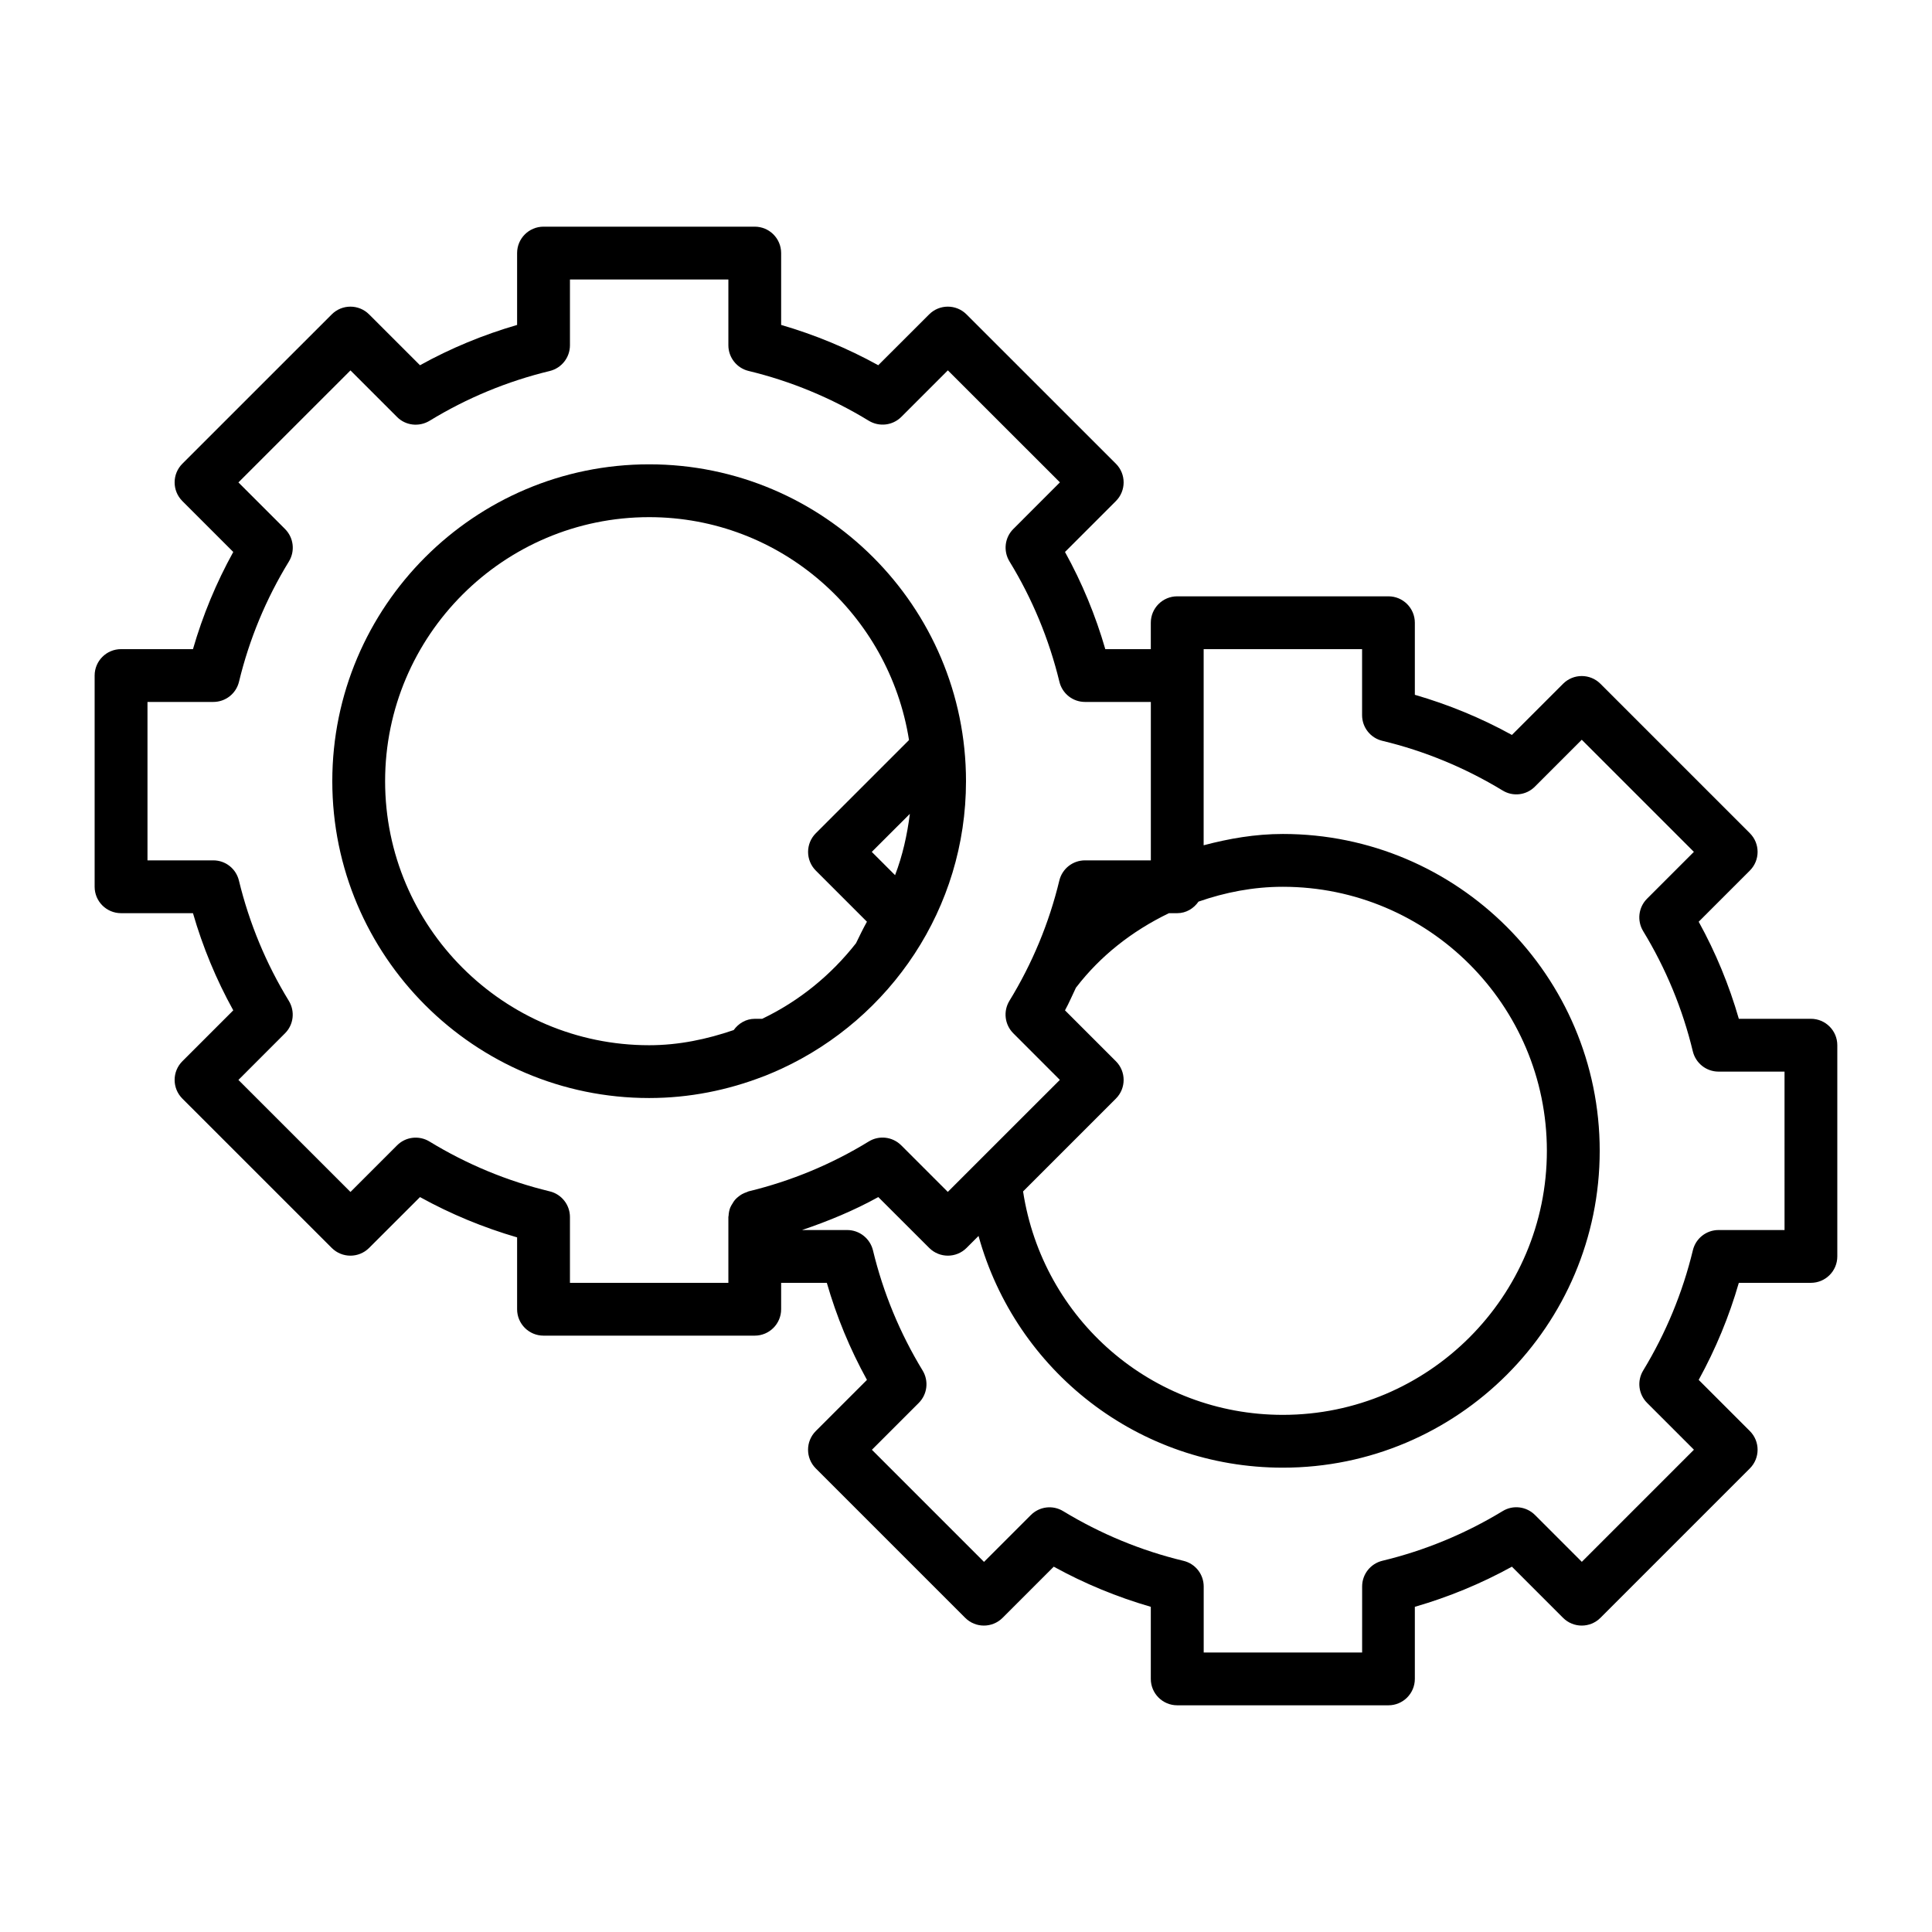
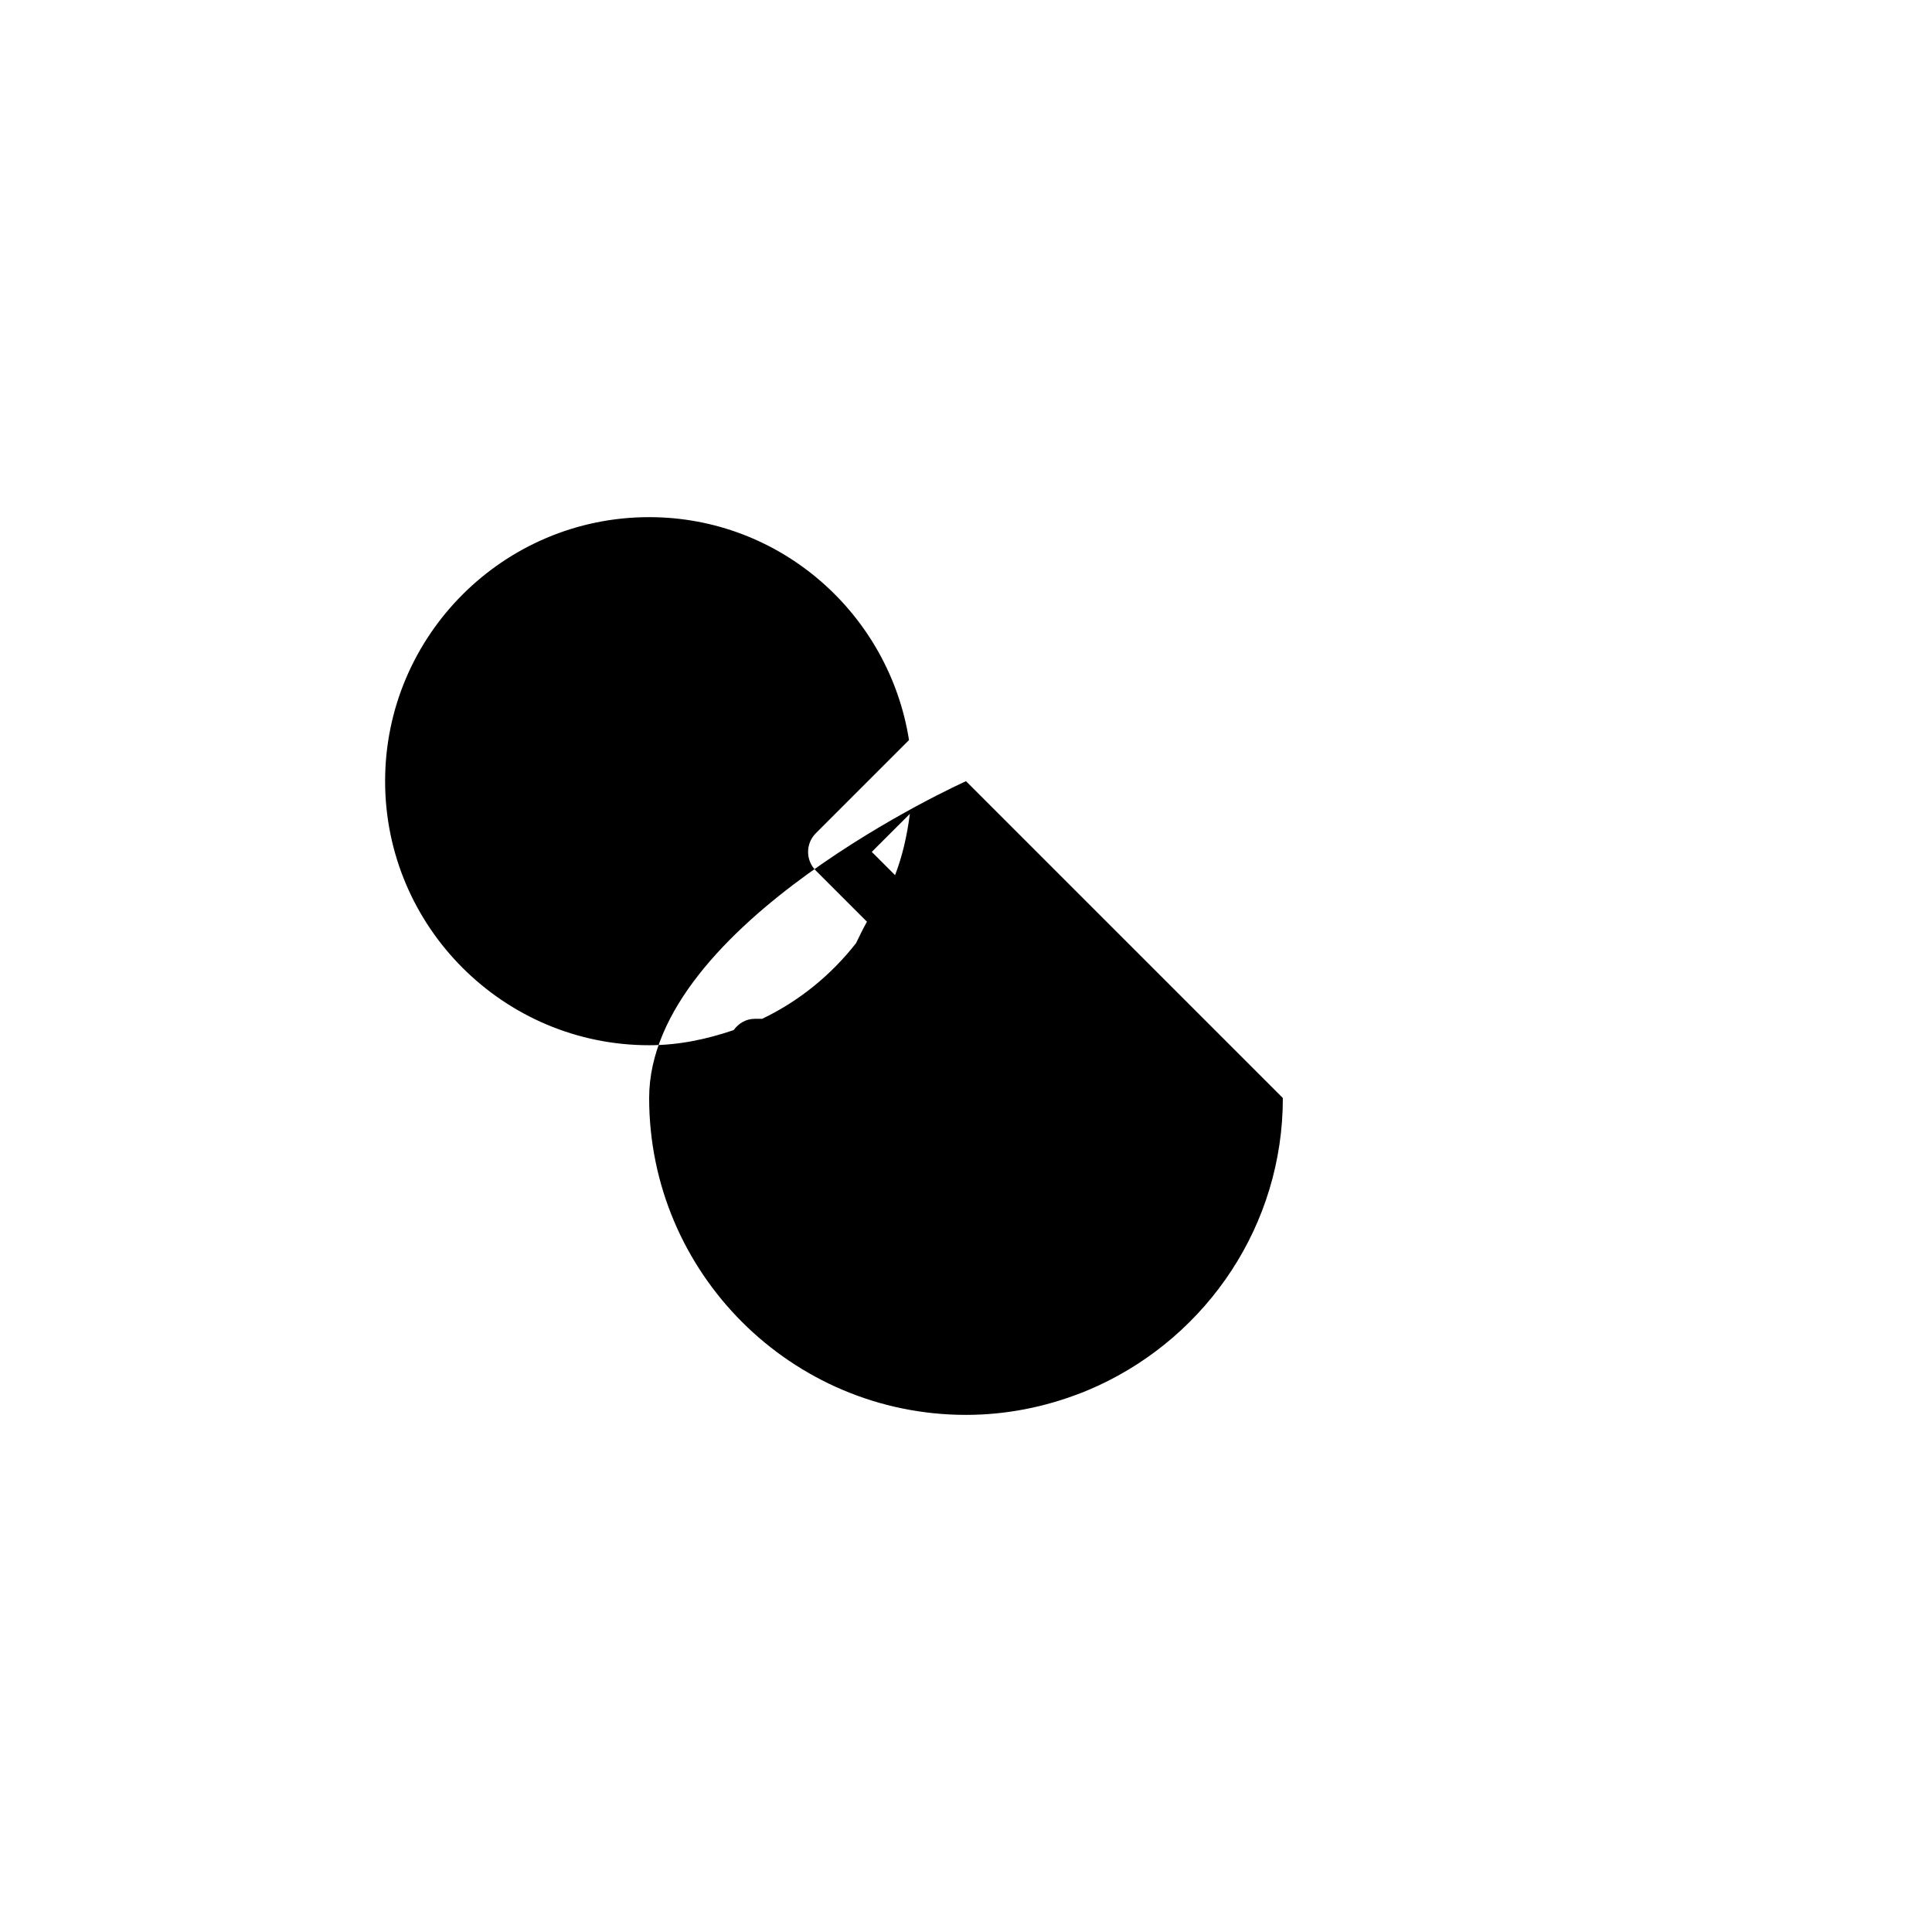
<svg xmlns="http://www.w3.org/2000/svg" fill="#000000" width="800px" height="800px" version="1.1" viewBox="144 144 512 512">
  <g>
-     <path d="m400 351.02c0-46.309-37.66-83.969-83.969-83.969s-83.969 37.66-83.969 83.969 37.66 83.969 83.969 83.969c10.68 0 20.852-2.086 30.258-5.723 0.141-0.043 0.266-0.098 0.391-0.141 1.457-0.574 2.867-1.191 4.281-1.832 0.07-0.043 0.141-0.07 0.211-0.098 28.785-13.352 48.828-42.434 48.828-76.176zm-29.152 42.949c-6.633 8.453-15.074 15.34-24.867 20.027h-1.961c-2.336 0-4.309 1.219-5.582 2.981-7.07 2.422-14.527 4.019-22.406 4.019-38.582 0-69.973-31.391-69.973-69.973s31.391-69.973 69.973-69.973c34.848 0 63.594 25.695 68.867 59.07l-24.699 24.699c-2.731 2.731-2.731 7.164 0 9.895l13.547 13.547c-1.039 1.875-1.977 3.793-2.898 5.707zm14.273-34.285c-0.715 5.641-1.945 11.098-3.918 16.246l-6.172-6.172z" />
-     <path d="m623.91 413.99h-19.102c-2.574-8.941-6.129-17.551-10.637-25.723l13.562-13.562c2.731-2.731 2.731-7.164 0-9.895l-39.605-39.605c-2.731-2.731-7.164-2.731-9.895 0l-13.562 13.562c-8.16-4.492-16.781-8.047-25.723-10.637v-19.102c0-3.863-3.137-6.996-6.996-6.996h-55.98c-3.863 0-6.996 3.137-6.996 6.996v7h-12.062c-2.59-8.957-6.156-17.578-10.68-25.75l13.492-13.492c2.731-2.731 2.731-7.164 0-9.895l-39.594-39.578c-2.731-2.731-7.164-2.731-9.895 0l-13.492 13.477c-8.16-4.508-16.793-8.074-25.734-10.68v-19.043c0-3.863-3.133-6.996-6.996-6.996h-55.98c-3.859 0-6.996 3.133-6.996 6.996v19.047c-8.957 2.602-17.578 6.156-25.734 10.68l-13.492-13.48c-2.731-2.731-7.164-2.731-9.895 0l-39.59 39.578c-2.731 2.731-2.731 7.164 0 9.895l13.492 13.492c-4.519 8.172-8.09 16.793-10.68 25.75h-19.062c-3.863 0-6.996 3.137-6.996 6.996v55.98c0 3.859 3.133 6.996 6.996 6.996h19.062c2.59 8.957 6.156 17.578 10.68 25.75l-13.492 13.492c-2.731 2.731-2.731 7.164 0 9.895l39.59 39.578c2.731 2.731 7.164 2.731 9.895 0l13.492-13.477c8.16 4.508 16.793 8.074 25.734 10.68v19.043c0 3.863 3.137 6.996 6.996 6.996h55.98c3.863 0 6.996-3.137 6.996-6.996v-7h12.105c2.574 8.941 6.129 17.551 10.637 25.723l-13.562 13.562c-2.731 2.731-2.731 7.164 0 9.895l39.605 39.605c2.731 2.731 7.164 2.731 9.895 0l13.562-13.562c8.16 4.492 16.781 8.047 25.723 10.637v19.102c0 3.863 3.137 6.996 6.996 6.996h55.98c3.863 0 6.996-3.137 6.996-6.996v-19.102c8.941-2.59 17.551-6.129 25.723-10.637l13.562 13.562c2.731 2.731 7.164 2.731 9.895 0l39.605-39.605c2.731-2.731 2.731-7.164 0-9.895l-13.562-13.562c4.492-8.172 8.062-16.781 10.637-25.723h19.102c3.863 0 6.996-3.137 6.996-6.996v-55.98c0-3.859-3.133-6.996-6.996-6.996zm-170.13-27.988h2.195c2.379 0 4.379-1.258 5.641-3.066 7.066-2.461 14.527-3.93 22.348-3.93 38.582 0 69.973 31.391 69.973 69.973s-31.391 69.973-69.973 69.973c-34.691 0-63.648-25.289-68.84-59.211l24.602-24.602c2.731-2.731 2.731-7.164 0-9.895l-13.492-13.492c1.09-1.973 1.945-4.043 2.926-6.059 0.016-0.016 0.027-0.016 0.043-0.027 6.312-8.23 14.668-14.879 24.578-19.664zm-111.41 73.723c-0.141 0.027-0.238 0.125-0.379 0.168-0.488 0.152-0.938 0.352-1.371 0.586-0.293 0.168-0.559 0.352-0.824 0.559-0.379 0.293-0.727 0.586-1.035 0.953-0.25 0.293-0.449 0.629-0.645 0.965-0.223 0.363-0.449 0.688-0.602 1.09-0.266 0.672-0.391 1.398-0.434 2.141 0 0.113-0.055 0.195-0.055 0.293v17.484h-41.984v-17.438c0-3.219-2.211-6.047-5.348-6.801-11.25-2.715-21.973-7.164-31.879-13.211-2.758-1.68-6.312-1.273-8.594 1.023l-12.344 12.344-29.695-29.684 12.344-12.355c2.297-2.281 2.699-5.836 1.023-8.594-6.059-9.895-10.496-20.629-13.227-31.867-0.758-3.164-3.555-5.375-6.789-5.375h-17.449v-41.984h17.453c3.234 0 6.047-2.211 6.801-5.359 2.715-11.25 7.164-21.973 13.227-31.867 1.68-2.758 1.258-6.312-1.023-8.594l-12.359-12.355 29.695-29.684 12.344 12.344c2.281 2.297 5.836 2.676 8.594 1.023 9.91-6.059 20.629-10.496 31.879-13.211 3.137-0.77 5.348-3.582 5.348-6.816v-17.438h41.984v17.438c0 3.219 2.211 6.047 5.348 6.801 11.25 2.715 21.973 7.164 31.879 13.211 2.731 1.652 6.285 1.273 8.594-1.023l12.344-12.344 29.695 29.684-12.344 12.355c-2.297 2.281-2.699 5.836-1.023 8.594 6.059 9.895 10.496 20.629 13.227 31.867 0.754 3.164 3.555 5.375 6.785 5.375h17.453v41.984h-17.453c-3.234 0-6.047 2.211-6.801 5.359-2.715 11.25-7.164 21.973-13.227 31.867-1.68 2.758-1.258 6.312 1.023 8.594l12.344 12.355-29.695 29.684-12.344-12.344c-2.309-2.297-5.863-2.699-8.594-1.023-9.879 6.062-20.602 10.5-31.867 13.227zm274.55 10.246h-17.492c-3.234 0-6.047 2.211-6.801 5.359-2.715 11.238-7.152 21.957-13.168 31.867-1.68 2.758-1.246 6.297 1.035 8.578l12.414 12.414-29.711 29.711-12.414-12.414c-2.281-2.281-5.836-2.715-8.578-1.023-9.91 6.019-20.629 10.453-31.867 13.156-3.148 0.77-5.359 3.57-5.359 6.801l-0.004 17.508h-41.984v-17.492c0-3.234-2.211-6.047-5.359-6.801-11.25-2.699-21.973-7.152-31.867-13.156-2.758-1.695-6.297-1.258-8.578 1.023l-12.414 12.414-29.711-29.711 12.414-12.414c2.281-2.281 2.699-5.82 1.035-8.578-6.031-9.91-10.469-20.641-13.168-31.867-0.785-3.164-3.598-5.375-6.828-5.375h-11.965c6.957-2.363 13.758-5.164 20.207-8.734l13.492 13.477c2.731 2.731 7.164 2.731 9.895 0l3.176-3.176c9.879 35.77 42.375 61.41 80.648 61.41 46.309 0 83.969-37.66 83.969-83.969 0-46.309-37.66-83.969-83.969-83.969-7.348 0-14.316 1.23-20.992 2.996l0.004-34.484v-17.492h41.984v17.492c0 3.234 2.211 6.047 5.359 6.801 11.25 2.699 21.973 7.152 31.867 13.156 2.758 1.707 6.312 1.273 8.578-1.023l12.414-12.414 29.711 29.711-12.414 12.414c-2.281 2.281-2.699 5.82-1.035 8.578 6.031 9.91 10.469 20.641 13.168 31.867 0.77 3.164 3.582 5.375 6.812 5.375h17.492z" />
+     <path d="m400 351.02s-83.969 37.66-83.969 83.969 37.66 83.969 83.969 83.969c10.68 0 20.852-2.086 30.258-5.723 0.141-0.043 0.266-0.098 0.391-0.141 1.457-0.574 2.867-1.191 4.281-1.832 0.07-0.043 0.141-0.07 0.211-0.098 28.785-13.352 48.828-42.434 48.828-76.176zm-29.152 42.949c-6.633 8.453-15.074 15.34-24.867 20.027h-1.961c-2.336 0-4.309 1.219-5.582 2.981-7.07 2.422-14.527 4.019-22.406 4.019-38.582 0-69.973-31.391-69.973-69.973s31.391-69.973 69.973-69.973c34.848 0 63.594 25.695 68.867 59.07l-24.699 24.699c-2.731 2.731-2.731 7.164 0 9.895l13.547 13.547c-1.039 1.875-1.977 3.793-2.898 5.707zm14.273-34.285c-0.715 5.641-1.945 11.098-3.918 16.246l-6.172-6.172z" />
  </g>
</svg>